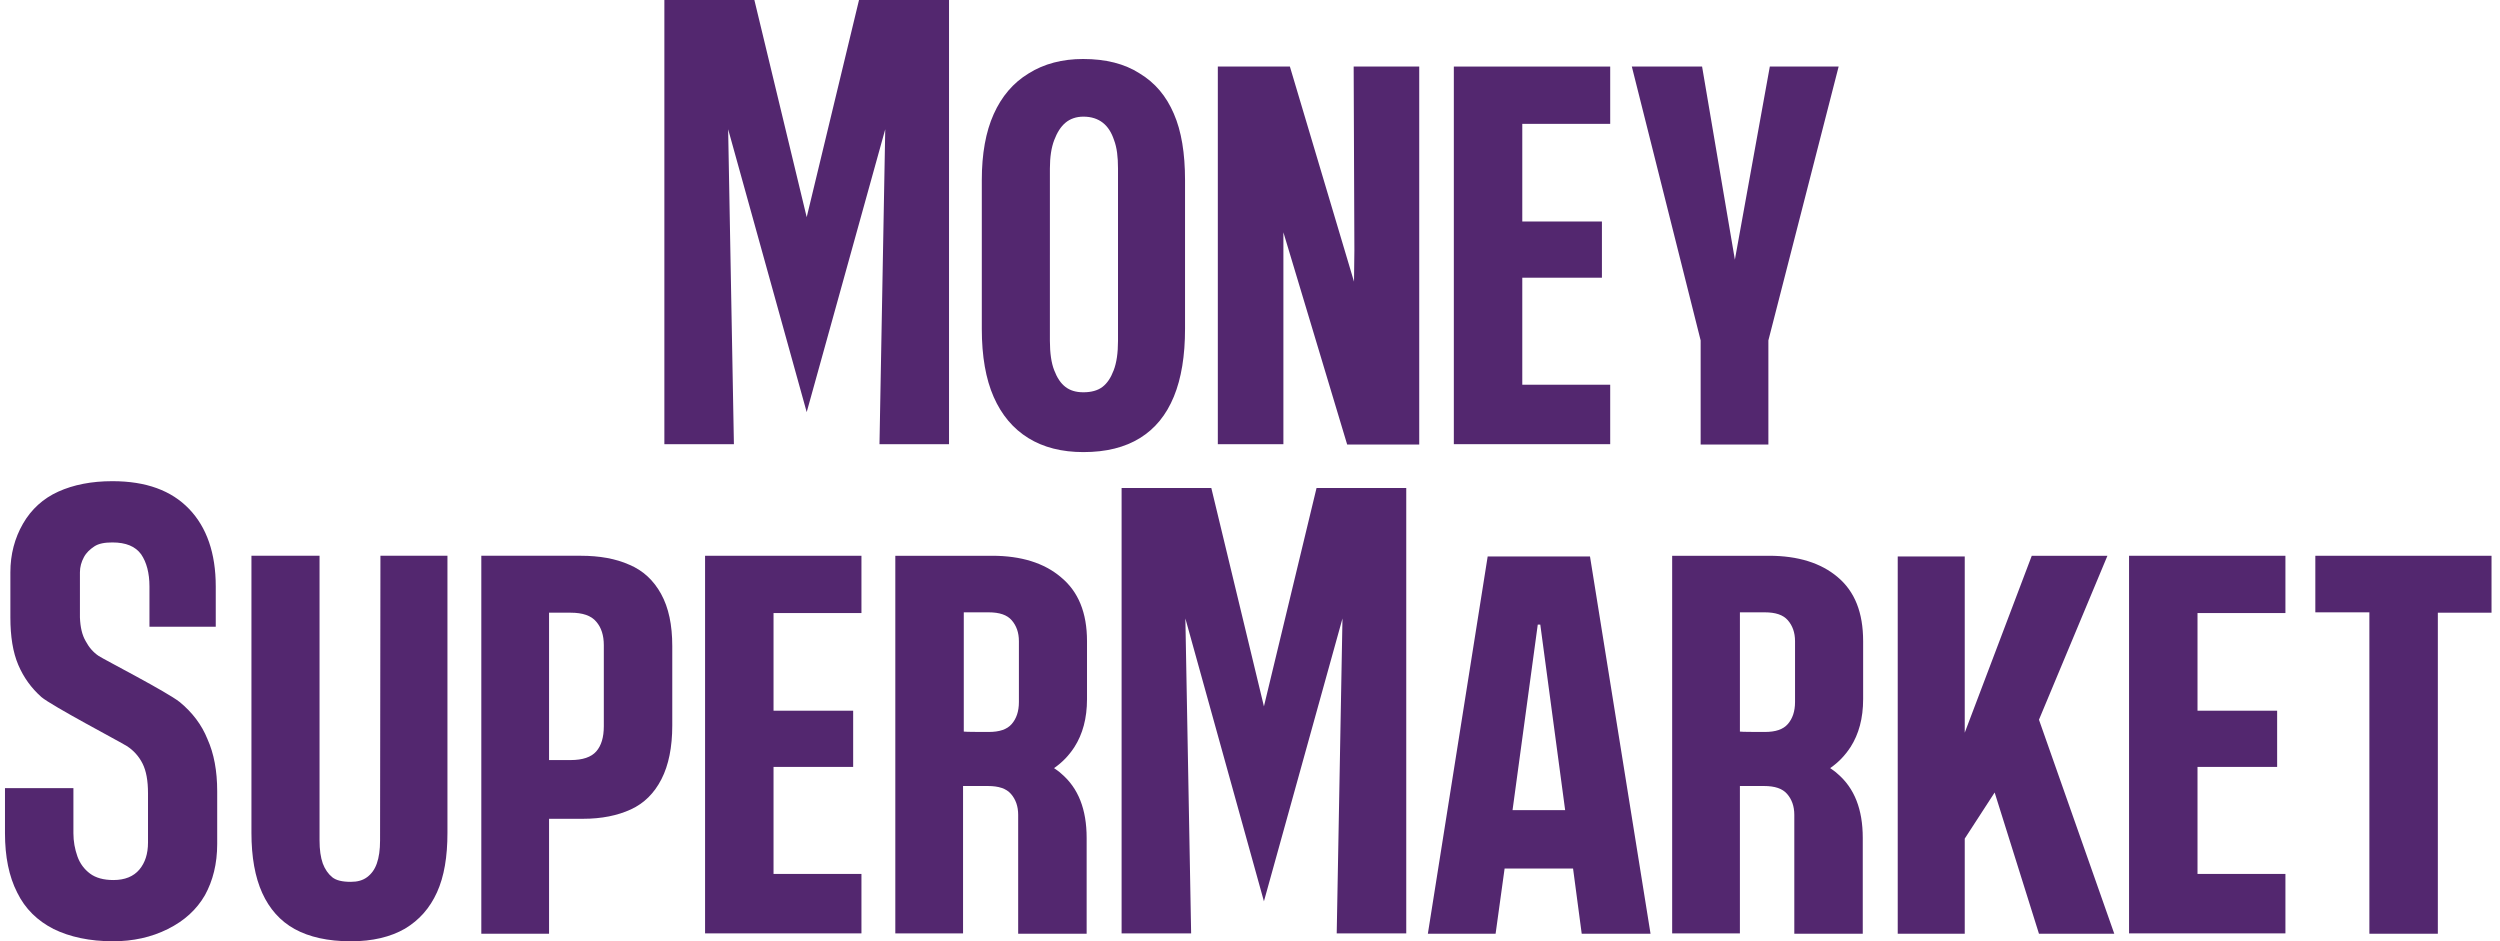
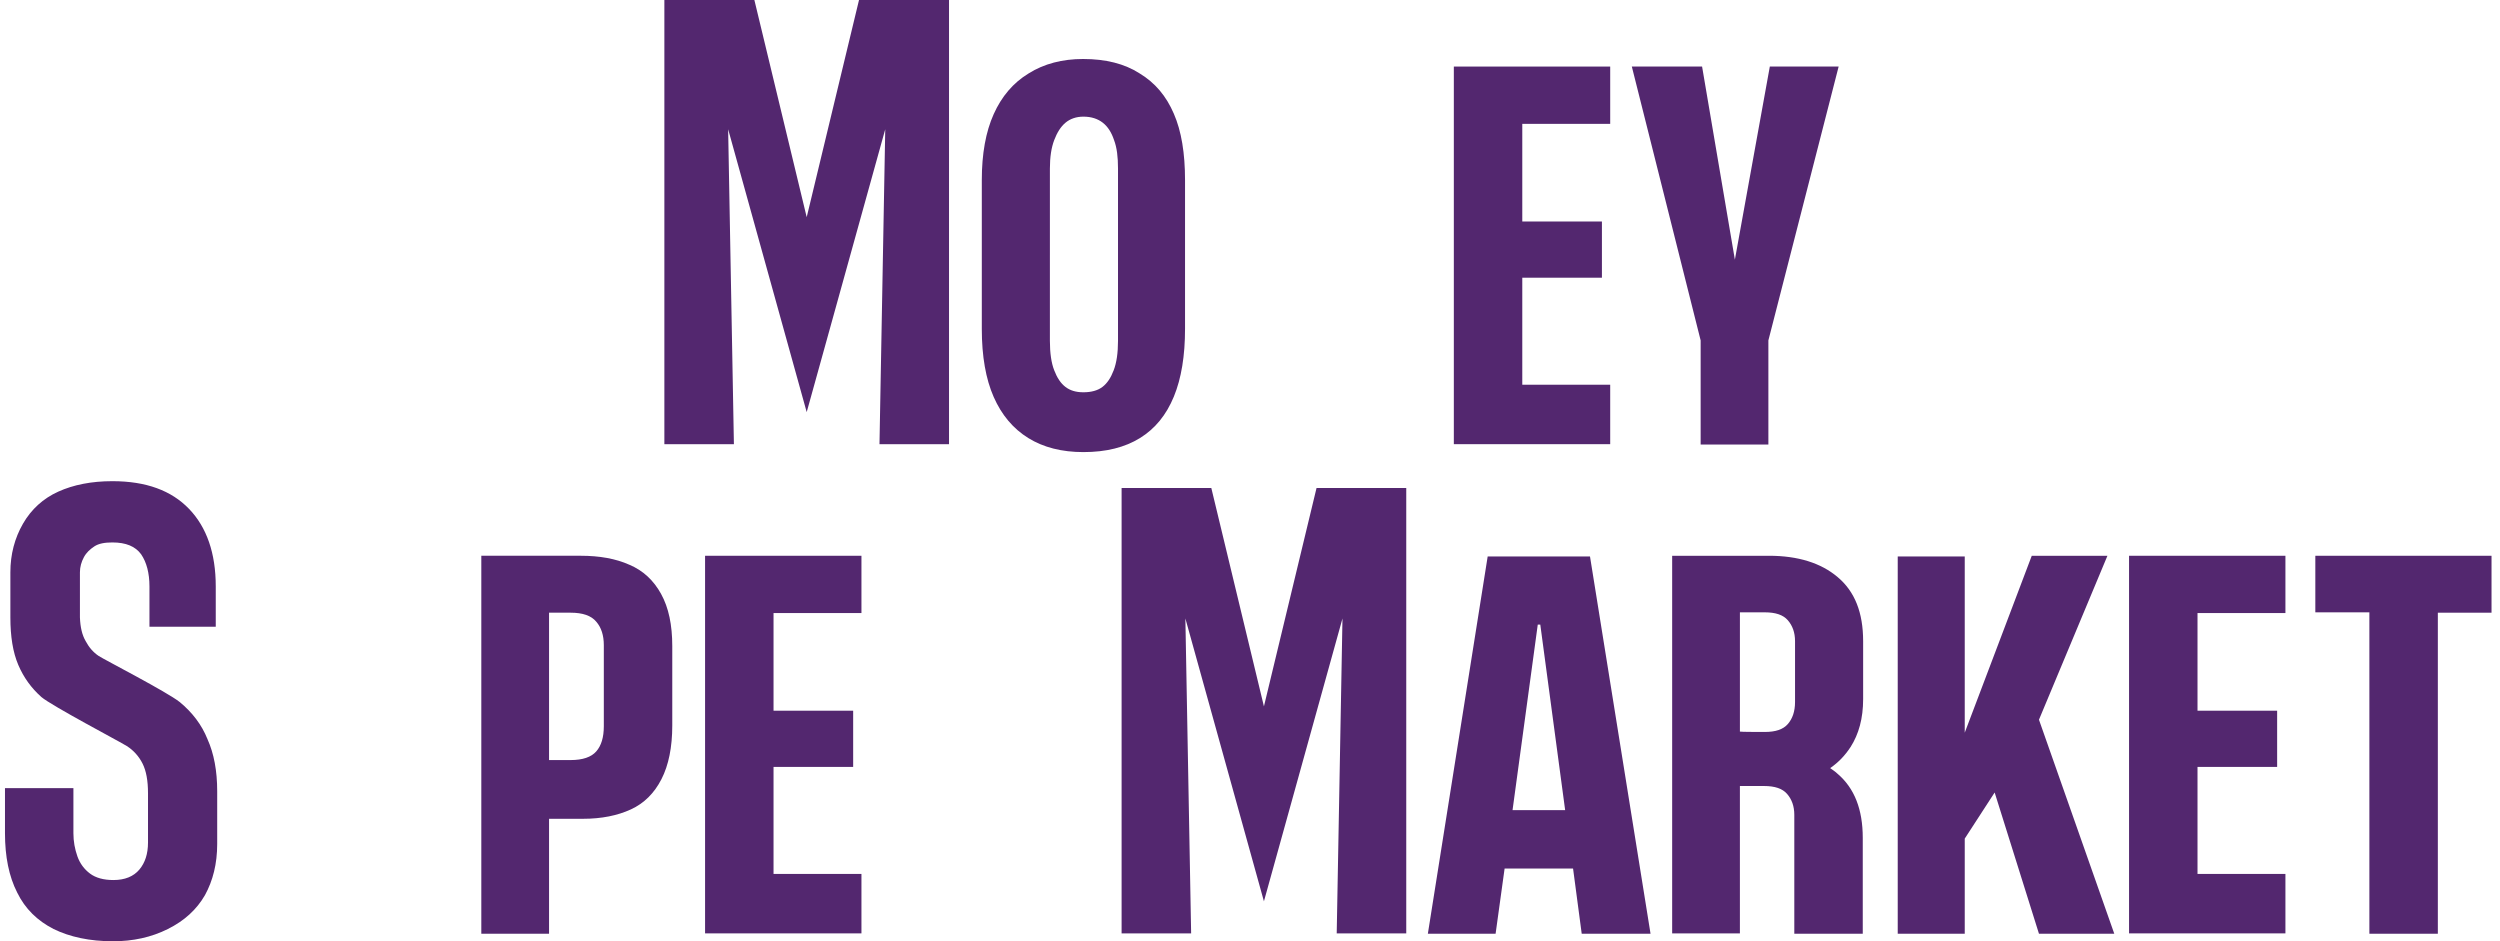
<svg xmlns="http://www.w3.org/2000/svg" id="Layer_1" data-name="Layer 1" viewBox="0 0 225.948 85.074">
  <defs>
    <style>
      .cls-1 {
        fill: #53276f;
      }
    </style>
  </defs>
  <polygon class="cls-1" points="225.182 50.23 225.182 55.375 220.33 55.375 220.33 84.39 214.143 84.39 214.143 55.342 209.258 55.342 209.258 50.23 225.182 50.23" />
  <path class="cls-1" d="M106.093,10.282c-.684-1.596-1.693-2.801-3.094-3.647-1.368-.879-3.061-1.303-5.113-1.303-1.856,0-3.517,.423-4.917,1.303-1.4,.847-2.442,2.084-3.159,3.68s-1.075,3.582-1.075,5.959v13.449c0,2.475,.358,4.527,1.075,6.155,.716,1.628,1.759,2.866,3.126,3.712,1.368,.847,3.029,1.27,4.983,1.27,2.052,0,3.745-.423,5.113-1.27,1.368-.847,2.377-2.084,3.061-3.745,.684-1.661,1.01-3.712,1.01-6.122v-13.449c0-2.41-.326-4.429-1.01-5.992Zm-5.048,20.516c0,1.107-.13,1.987-.391,2.67-.26,.684-.586,1.172-1.01,1.498-.423,.326-1.01,.488-1.726,.488-.684,0-1.205-.163-1.628-.488-.423-.326-.749-.814-1.01-1.498-.26-.651-.391-1.563-.391-2.67V15.232c0-1.042,.13-1.889,.391-2.573,.26-.684,.586-1.205,1.01-1.563s.977-.554,1.628-.554c.716,0,1.303,.195,1.758,.554,.456,.358,.782,.879,1.01,1.563,.261,.684,.358,1.531,.358,2.573v15.566Z" />
  <polygon class="cls-1" points="192.422 84.358 206.555 84.358 206.555 78.985 198.609 78.985 198.609 69.313 205.806 69.313 205.806 64.233 198.609 64.233 198.609 55.407 206.555 55.407 206.555 50.23 192.422 50.23 192.422 84.358" />
-   <polygon class="cls-1" points="122.408 22.624 122.375 25.457 116.579 6.016 110.066 6.016 110.066 40.144 115.992 40.144 115.992 20.996 121.756 40.177 128.269 40.177 128.269 6.016 122.343 6.016 122.408 22.624" />
  <path class="cls-1" d="M59.751,53.681c-.684-1.237-1.628-2.117-2.866-2.638-1.237-.554-2.703-.814-4.396-.814h-8.988v34.161h6.122v-10.388h3.061c1.693,0,3.126-.293,4.331-.847,1.205-.554,2.117-1.465,2.768-2.735,.651-1.27,.977-2.898,.977-4.852v-7.164c0-1.921-.326-3.484-1.01-4.722Zm-5.178,11.951c0,1.01-.228,1.759-.684,2.28-.456,.521-1.237,.782-2.312,.782h-1.954v-13.319h1.954c1.075,0,1.856,.26,2.312,.814,.456,.521,.684,1.237,.684,2.117v7.327Z" />
  <polygon class="cls-1" points="131.396 40.144 145.529 40.144 145.529 34.771 137.583 34.771 137.583 25.099 144.78 25.099 144.78 20.019 137.583 20.019 137.583 11.194 145.529 11.194 145.529 6.016 131.396 6.016 131.396 40.144 131.396 40.144" />
  <polygon class="cls-1" points="63.724 84.358 77.857 84.358 77.857 78.985 69.911 78.985 69.911 69.313 77.108 69.313 77.108 64.233 69.911 64.233 69.911 55.407 77.857 55.407 77.857 50.23 63.724 50.23 63.724 84.358" />
  <polygon class="cls-1" points="190.468 50.23 183.629 50.23 177.572 66.219 177.572 50.295 171.515 50.295 171.515 84.39 177.572 84.39 177.572 75.793 180.275 71.625 184.28 84.39 191.087 84.39 184.28 65.047 190.468 50.23" />
  <polygon class="cls-1" points="156.797 23.471 153.833 6.016 147.483 6.016 153.703 30.765 153.703 40.177 159.825 40.177 159.825 30.765 166.175 6.016 159.955 6.016 156.797 23.471" />
  <path class="cls-1" d="M143.704,50.295h-9.249l-5.406,34.096h6.122l.814-5.894h6.187l.782,5.894h6.22l-5.471-34.096Zm-7.002,22.926l2.28-16.771h.228l2.247,16.771h-4.755Z" />
-   <path class="cls-1" d="M34.35,75.956c0,.847-.098,1.531-.293,2.084-.195,.554-.488,.944-.879,1.237s-.879,.423-1.465,.423c-.782,0-1.335-.13-1.693-.423s-.651-.716-.847-1.237c-.195-.554-.293-1.237-.293-2.084v-25.727h-6.155v25.043c0,2.182,.326,4.006,.977,5.438,.651,1.433,1.628,2.54,2.931,3.257s2.996,1.107,5.08,1.107c1.954,0,3.582-.391,4.885-1.14,1.303-.782,2.247-1.856,2.898-3.289s.944-3.224,.944-5.373v-25.043h-6.057l-.033,25.727h0Z" />
  <path class="cls-1" d="M167.249,67.522c.749-1.172,1.14-2.605,1.14-4.331v-5.243c0-2.573-.749-4.494-2.312-5.797-1.498-1.27-3.582-1.921-6.188-1.921h-8.76v34.128h6.122v-13.319h2.182c.977,0,1.661,.228,2.084,.716,.423,.489,.651,1.107,.651,1.889v10.747h6.187v-8.662c0-2.573-.749-4.494-2.28-5.797-.195-.195-.456-.358-.684-.521h.032c.749-.521,1.335-1.14,1.824-1.889Zm-5.015-4.071c0,.847-.228,1.498-.651,1.987-.423,.488-1.107,.716-2.084,.716,0,0-2.247,0-2.247-.033v-10.779h2.247c.977,0,1.661,.228,2.084,.716,.423,.488,.651,1.107,.651,1.889v5.504Z" />
-   <path class="cls-1" d="M97.103,67.522c.749-1.172,1.14-2.605,1.14-4.331v-5.243c0-2.573-.781-4.494-2.377-5.797-1.498-1.27-3.582-1.921-6.188-1.921h-8.76v34.128h6.122v-13.319h2.247c.977,0,1.661,.228,2.084,.716,.423,.489,.651,1.107,.651,1.889v10.747h6.188v-8.662c0-2.573-.749-4.494-2.28-5.797-.195-.195-.456-.358-.684-.521h.033c.749-.521,1.335-1.14,1.824-1.889Zm-5.015-4.071c0,.847-.228,1.498-.651,1.987s-1.107,.716-2.084,.716c0,0-2.247,0-2.247-.033v-10.779h2.247c.977,0,1.661,.228,2.084,.716,.423,.488,.651,1.107,.651,1.889v5.504Z" />
  <polygon class="cls-1" points="72.909 19.628 68.154 -.107 60.045 -.107 60.045 40.144 66.33 40.144 65.809 11.682 72.909 37.246 80.008 11.682 79.487 40.144 85.772 40.144 85.772 -.107 77.663 -.107 72.909 19.628" />
  <path class="cls-1" d="M16.244,63.451c-1.14-.912-6.839-3.843-7.327-4.168s-.879-.782-1.172-1.335c-.326-.554-.488-1.27-.521-2.149v-4.071c0-.488,.13-.944,.358-1.368s.554-.716,.944-.977c.391-.261,.944-.358,1.628-.358,1.237,0,2.084,.358,2.605,1.075,.488,.716,.749,1.693,.749,2.898v3.647h5.992v-3.647c0-2.996-.814-5.341-2.41-7.002-1.596-1.661-3.875-2.508-6.936-2.508-1.889,0-3.517,.326-4.885,.944-1.368,.619-2.442,1.596-3.191,2.898-.749,1.303-1.14,2.768-1.14,4.396v4.071c0,1.726,.228,3.159,.716,4.299,.488,1.14,1.172,2.084,2.084,2.898,.912,.782,7.099,4.038,7.718,4.429s1.107,.944,1.433,1.596,.488,1.531,.488,2.67v4.461c0,1.01-.261,1.824-.782,2.442s-1.303,.944-2.345,.944c-.879,0-1.596-.195-2.117-.586s-.912-.912-1.14-1.563-.358-1.335-.358-2.084v-4.071H.45v4.071c0,2.117,.358,3.908,1.107,5.373,.716,1.465,1.824,2.54,3.289,3.289,1.465,.716,3.257,1.107,5.373,1.107,1.791,0,3.452-.358,4.95-1.107s2.605-1.759,3.354-3.061c.716-1.303,1.107-2.833,1.107-4.624v-4.755c0-1.856-.293-3.419-.879-4.722-.521-1.303-1.368-2.41-2.508-3.354Z" />
  <polygon class="cls-1" points="114.233 63.842 109.478 44.107 101.369 44.107 101.369 84.358 107.654 84.358 107.133 55.896 114.233 81.46 121.332 55.896 120.811 84.358 127.096 84.358 127.096 44.107 118.987 44.107 114.233 63.842" />
</svg>